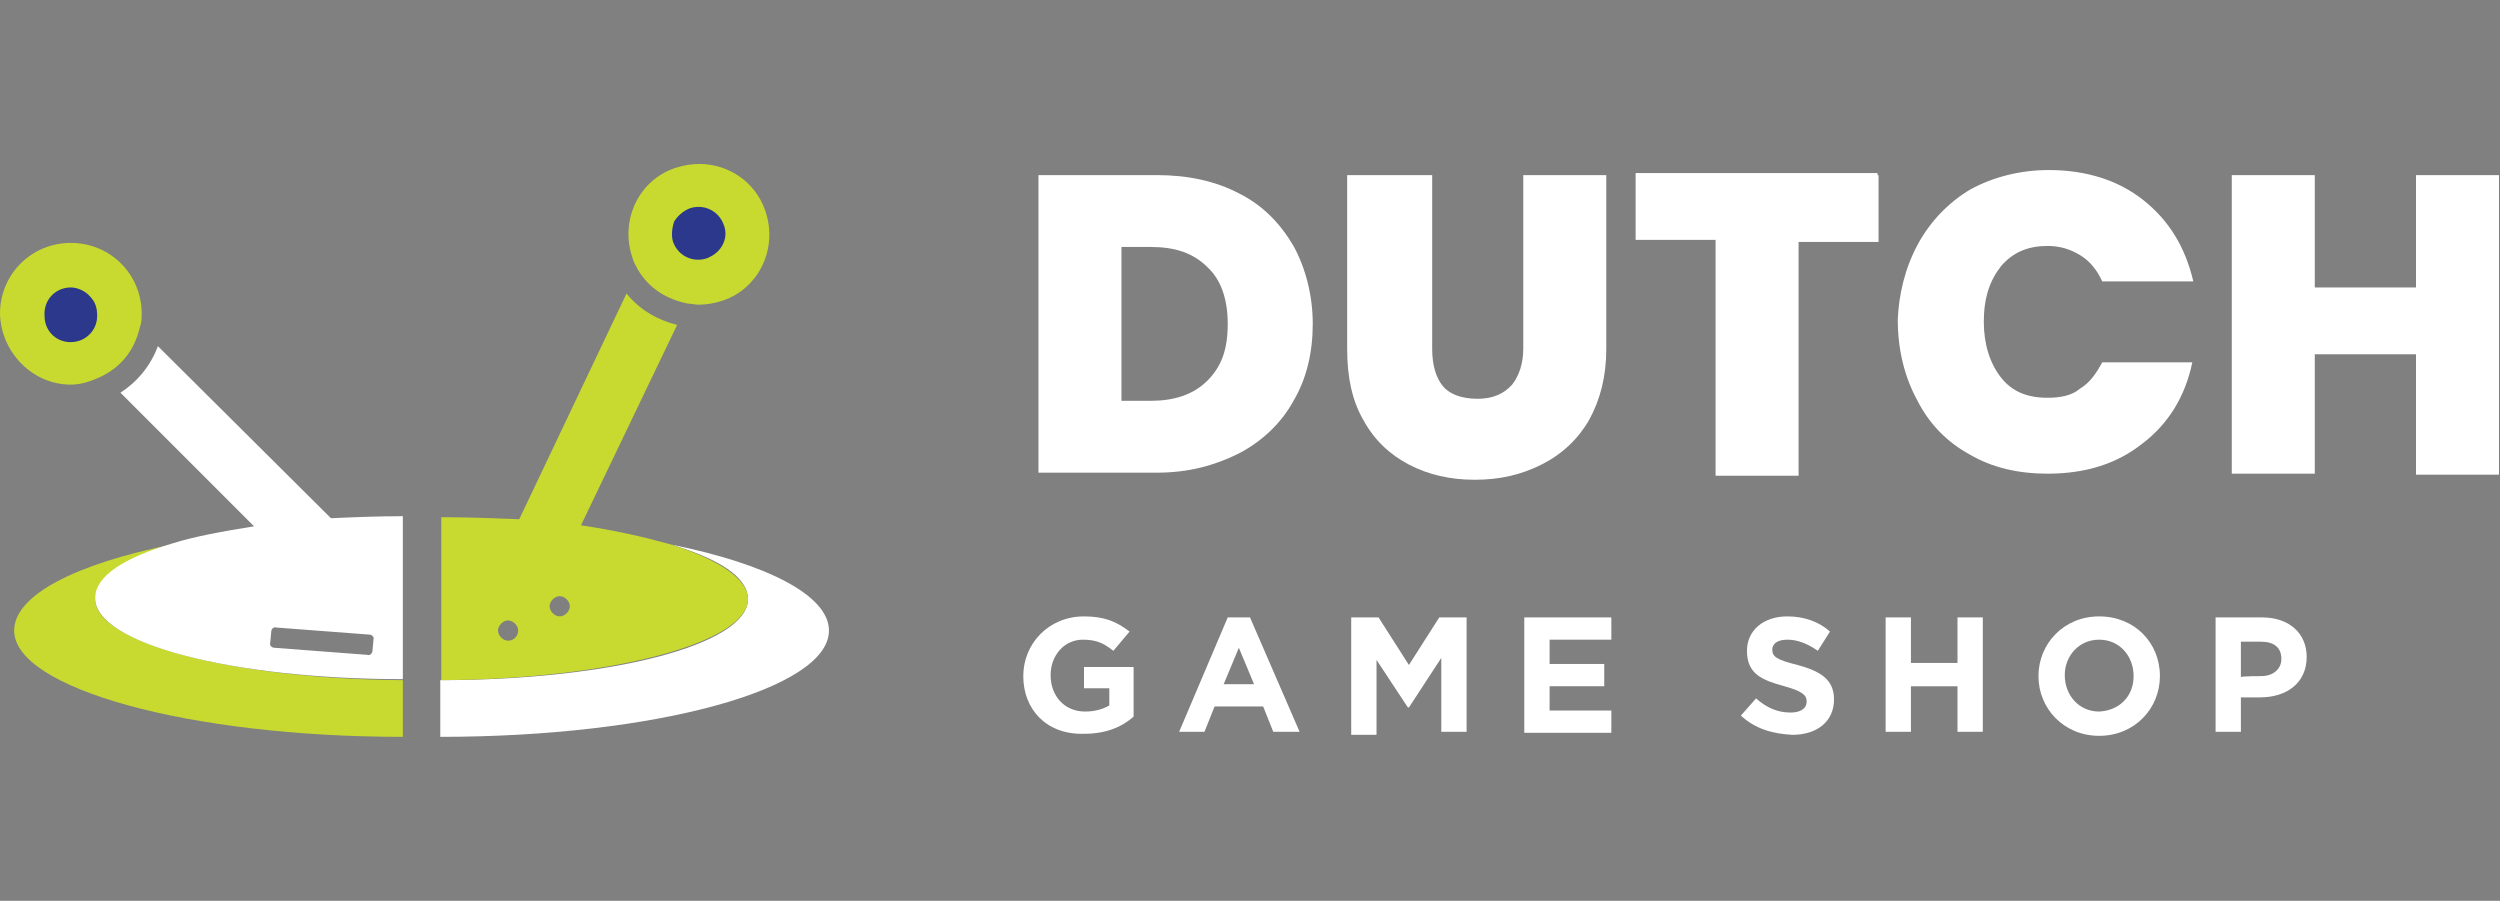
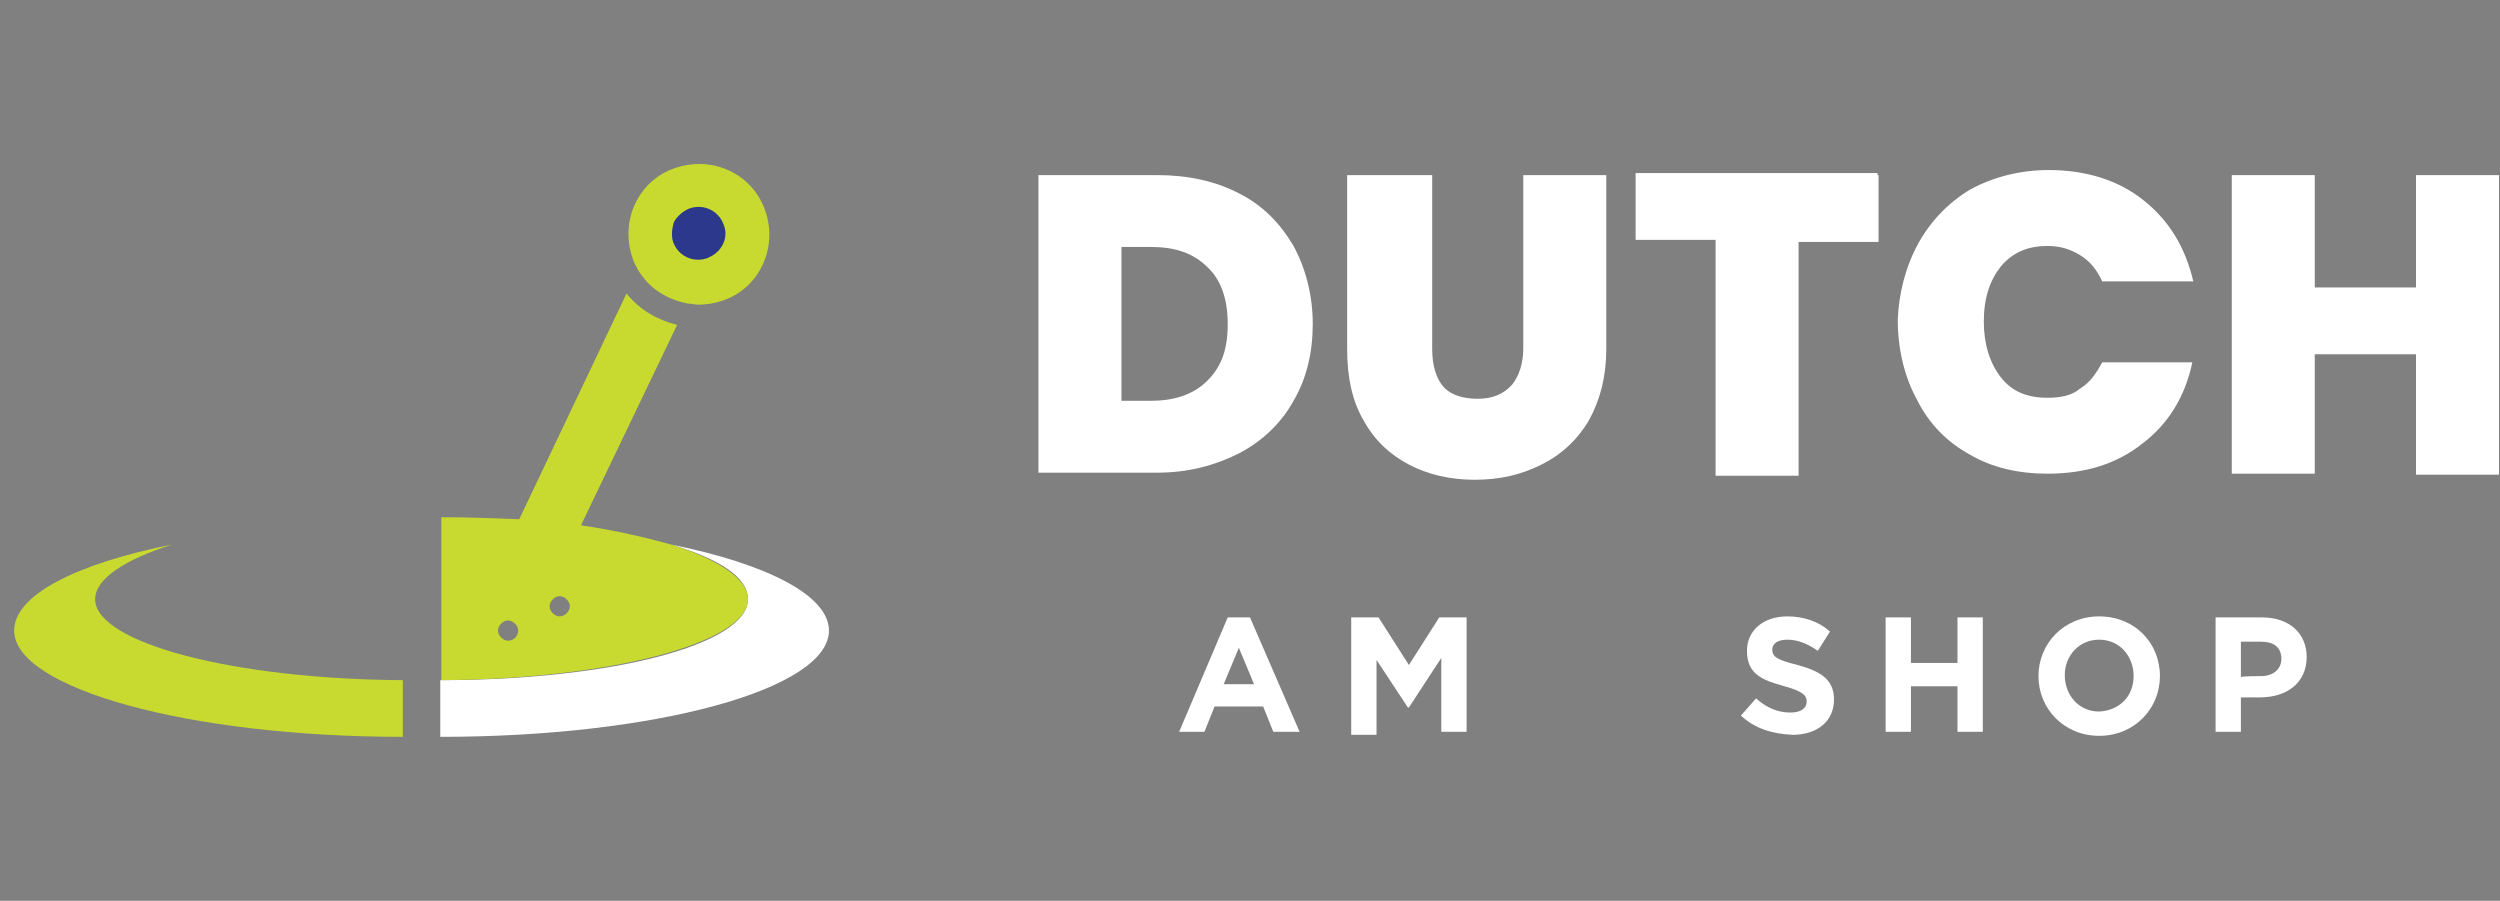
<svg xmlns="http://www.w3.org/2000/svg" version="1.1" id="Layer_1" x="0px" y="0px" width="247px" height="89px" viewBox="0 0 247 89" style="enable-background:new 0 0 247 89;" xml:space="preserve">
  <rect x="0" y="0" width="247" height="89" fill="#808080" stroke="none" />
  <style type="text/css"> .Drop_x0020_Shadow{fill:none;} .Round_x0020_Corners_x0020_2_x0020_pt{fill:#FFFFFF;stroke:#231F20;stroke-miterlimit:10;} .Live_x0020_Reflect_x0020_X{fill:none;} .Bevel_x0020_Soft{fill:url(#SVGID_1_);} .Dusk{fill:#FFFFFF;} .Foliage_GS{fill:#FFDD00;} .Pompadour_GS{fill-rule:evenodd;clip-rule:evenodd;fill:#44ADE2;} .st0{fill:#2C388C;} .st1{fill:#FFFFFF;} .st2{fill:none;} .st3{fill:#C8DA2F;} </style>
  <linearGradient id="SVGID_1_" gradientUnits="userSpaceOnUse" x1="0" y1="0" x2="0.707" y2="0.707">
    <stop offset="0" style="stop-color:#DEDFE3" />
    <stop offset="0.178" style="stop-color:#DADBDF" />
    <stop offset="0.361" style="stop-color:#CECFD3" />
    <stop offset="0.546" style="stop-color:#B9BCBF" />
    <stop offset="0.732" style="stop-color:#9CA0A2" />
    <stop offset="0.918" style="stop-color:#787D7E" />
    <stop offset="1" style="stop-color:#656B6C" />
  </linearGradient>
  <g id="XMLID_35_">
    <path id="XMLID_466_" class="st0" d="M66.1,24.1c0.6,1.6,2.3,2.5,3.9,1.9c0.1,0,0.1-0.1,0.3-0.1c1.5-0.7,2.2-2.3,1.6-3.8 c-0.6-1.6-2.3-2.5-3.9-1.9c-0.9,0.3-1.5,0.9-1.7,1.7C65.8,22.5,65.8,23.4,66.1,24.1z" />
-     <path id="XMLID_462_" class="st0" d="M6.6,34.5c0.2,0,0.3,0,0.3,0c2,0,3.5-1.7,3.5-3.5c0-1-0.3-1.9-1-2.5s-1.5-1.2-2.5-1.2 c-2,0-3.5,1.7-3.5,3.5C3.4,32.8,4.9,34.4,6.6,34.5z" />
    <g id="XMLID_12_">
      <path id="XMLID_387_" class="st1" d="M122.4,19.1c2.4,1.2,4.1,3,5.4,5.2c1.2,2.2,1.9,4.9,1.9,7.7s-0.6,5.4-1.9,7.6 c-1.2,2.2-3.1,4-5.4,5.2c-2.4,1.2-5,1.9-8.1,1.9h-11.7V17.3h11.7C117.4,17.3,120.1,17.9,122.4,19.1z M119.3,37.6 c1.4-1.4,2-3.1,2-5.6s-0.7-4.4-2-5.6c-1.4-1.4-3.2-2-5.6-2h-2.9v15.2h2.9C116,39.6,117.9,39,119.3,37.6z" />
      <path id="XMLID_435_" class="st1" d="M141.5,17.3v17.2c0,1.6,0.4,2.9,1.1,3.7s1.9,1.2,3.4,1.2c1.5,0,2.6-0.5,3.4-1.4 c0.7-0.9,1.1-2.1,1.1-3.6V17.3h8.2v17.2c0,2.7-0.6,5-1.7,7c-1.1,1.9-2.7,3.4-4.7,4.4c-2,1-4.1,1.5-6.6,1.5c-2.4,0-4.6-0.5-6.5-1.5 s-3.4-2.4-4.5-4.4c-1.1-1.9-1.6-4.2-1.6-7V17.3H141.5z" />
      <path id="XMLID_437_" class="st1" d="M185.6,17.3v6.6h-7.9v23.1h-8.2V23.7h-7.9v-6.6h23.9V17.3z" />
      <path id="XMLID_439_" class="st1" d="M189.5,24.1c1.2-2.2,3-4.1,5.2-5.4c2.2-1.2,4.9-1.9,7.7-1.9c3.7,0,6.9,1,9.4,3s4.1,4.6,4.9,8 h-9c-0.5-1.1-1.2-2-2.2-2.6c-1-0.6-2-0.9-3.2-0.9c-1.9,0-3.4,0.6-4.6,2c-1.1,1.4-1.7,3.1-1.7,5.5c0,2.2,0.6,4.1,1.7,5.5 s2.6,2,4.6,2c1.2,0,2.4-0.2,3.2-0.9c1-0.6,1.6-1.5,2.2-2.6h8.9c-0.7,3.4-2.4,6.1-4.9,8c-2.5,2-5.6,3-9.4,3c-2.9,0-5.5-0.6-7.7-1.9 c-2.2-1.2-4-3-5.2-5.4c-1.2-2.2-1.9-4.9-1.9-7.9C187.6,29.1,188.2,26.5,189.5,24.1z" />
      <path id="XMLID_441_" class="st1" d="M246.9,17.3v29.6h-8.2V35h-10v11.8h-8.2V17.3h8.2v11.1h10V17.3 C238.7,17.3,246.9,17.3,246.9,17.3z" />
    </g>
    <g id="XMLID_5_">
-       <path id="XMLID_11_" class="st1" d="M101.1,66.8L101.1,66.8c0-3.2,2.5-5.9,6-5.9c2,0,3.2,0.5,4.5,1.5l-1.6,1.9 c-0.9-0.7-1.6-1.1-3-1.1c-1.9,0-3.2,1.6-3.2,3.5l0,0c0,2.1,1.4,3.6,3.4,3.6c0.9,0,1.7-0.2,2.4-0.6V68h-2.5v-2.1h4.9v4.9 c-1.1,1-2.7,1.7-4.9,1.7C103.4,72.6,101.1,70.1,101.1,66.8z" />
      <path id="XMLID_8_" class="st1" d="M121.3,61h2.2l4.9,11.3h-2.6l-1-2.5H120l-1,2.5h-2.5L121.3,61z M123.9,67.6l-1.5-3.6l-1.5,3.6 H123.9z" />
      <path id="XMLID_6_" class="st1" d="M133.5,61h2.7l3,4.7l3-4.7h2.7v11.3h-2.5V65l-3.2,4.9h-0.1l-3.1-4.7v7.4h-2.5V61z" />
-       <path id="XMLID_13_" class="st1" d="M150.7,61h8.5v2.2h-6.1v2.4h5.4v2.2h-5.4v2.4h6.1v2.2h-8.6V61H150.7z" />
      <path id="XMLID_377_" class="st1" d="M172,70.7l1.5-1.7c1,0.9,2.1,1.4,3.4,1.4c1,0,1.6-0.4,1.6-1.1l0,0c0-0.6-0.4-1-2.2-1.5 c-2.2-0.6-3.7-1.2-3.7-3.5l0,0c0-2,1.6-3.4,4-3.4c1.6,0,3.1,0.5,4.2,1.5l-1.2,1.9c-1-0.7-2-1.1-3-1.1c-1,0-1.5,0.4-1.5,1l0,0 c0,0.7,0.5,1,2.5,1.5c2.2,0.6,3.6,1.4,3.6,3.4l0,0c0,2.2-1.7,3.5-4.1,3.5C175.1,72.5,173.4,72,172,70.7z" />
      <path id="XMLID_379_" class="st1" d="M186.3,61h2.5v4.5h4.6V61h2.5v11.3h-2.5v-4.5h-4.6v4.5h-2.5V61z" />
      <path id="XMLID_381_" class="st1" d="M201.4,66.8L201.4,66.8c0-3.2,2.5-5.9,6-5.9s6,2.6,6,5.9l0,0c0,3.2-2.5,5.9-6,5.9 S201.4,70,201.4,66.8z M210.8,66.8L210.8,66.8c0-2-1.4-3.6-3.4-3.6c-2,0-3.4,1.6-3.4,3.5l0,0c0,2,1.4,3.6,3.4,3.6 C209.4,70.2,210.8,68.8,210.8,66.8z" />
      <path id="XMLID_384_" class="st1" d="M218.9,61h4.6c2.7,0,4.4,1.6,4.4,3.9l0,0c0,2.6-2,4-4.6,4h-1.9v3.4h-2.5V61z M223.4,66.8 c1.2,0,2-0.7,2-1.7l0,0c0-1.1-0.7-1.7-2-1.7h-2v3.5C221.4,66.8,223.4,66.8,223.4,66.8z" />
    </g>
    <circle id="XMLID_37_" class="st2" cx="50.2" cy="62.3" r="1" />
    <path id="XMLID_448_" class="st2" d="M36.5,62.6l-9.2-0.7c-0.2,0-0.5,0.1-0.5,0.4l-0.1,1.1c0,0.2,0.1,0.5,0.4,0.5l9.2,0.7 c0.2,0,0.5-0.1,0.5-0.4l0.1-1.1C36.8,62.9,36.7,62.6,36.5,62.6z" />
    <circle id="XMLID_449_" class="st2" cx="55.3" cy="59.9" r="1" />
    <path id="XMLID_450_" class="st1" d="M66.3,53.8c4.7,1.4,7.6,3.2,7.6,5.4c0,4.5-13.6,8-30.4,8v5.6c21.2,0,38.4-4.7,38.4-10.5 C81.9,58.8,75.7,55.7,66.3,53.8z" />
    <path id="XMLID_451_" class="st3" d="M9.4,59.2c0-2,2.9-3.9,7.6-5.4c-9.5,1.9-15.6,5-15.6,8.5c0,5.7,17.2,10.5,38.4,10.5v-5.6 C23,67.1,9.4,63.5,9.4,59.2z" />
    <path id="XMLID_454_" class="st3" d="M73.9,59.2c0-2-2.9-3.9-7.6-5.4c-2.5-0.7-5.5-1.4-8.9-1.9l9.5-19.8c-2-0.5-3.7-1.5-5-3.1 L51.3,51.3c-2.5-0.1-5.1-0.2-7.7-0.2v0.6v15.5C60.3,67.1,73.9,63.5,73.9,59.2z M50.2,63.3c-0.5,0-1-0.5-1-1s0.5-1,1-1 c0.5,0,1,0.5,1,1C51.2,62.8,50.8,63.3,50.2,63.3z M55.3,60.9c-0.5,0-1-0.5-1-1s0.5-1,1-1s1,0.5,1,1C56.3,60.4,55.8,60.9,55.3,60.9z " />
-     <path id="XMLID_458_" class="st1" d="M15.6,34.2c-0.7,1.9-2,3.5-3.7,4.6L25.1,52c-3.1,0.5-5.9,1-8.1,1.7c-4.7,1.4-7.6,3.2-7.6,5.4 c0,4.5,13.6,8,30.4,8V51.7V51c-2.5,0-4.9,0.1-7.1,0.2L15.6,34.2z M36.8,64.3c0,0.2-0.2,0.5-0.5,0.4l-9.2-0.7 c-0.2,0-0.5-0.2-0.4-0.5l0.1-1.1c0-0.2,0.2-0.5,0.5-0.4l9.2,0.7c0.2,0,0.5,0.2,0.4,0.5L36.8,64.3z" />
-     <path id="XMLID_461_" class="st3" d="M7,38c1.1,0,2.2-0.4,3.2-0.9c1.9-1,3.1-2.6,3.6-4.7C14,31.8,14,31.5,14,31c0-3.9-3.1-7-7-7 s-7,3.1-7,7C0.1,34.8,3.2,38,7,38z M7,28.4c0.7,0,1.5,0.4,1.9,0.9c0.5,0.5,0.7,1.1,0.7,1.9c0,1.5-1.2,2.6-2.6,2.6 c-0.1,0-0.2,0-0.2,0c-1.4-0.1-2.4-1.2-2.4-2.6C4.3,29.6,5.5,28.4,7,28.4z" />
    <path id="XMLID_465_" class="st3" d="M63,26.6c1.1,1.9,2.9,3,5,3.4c0.4,0,0.6,0.1,1,0.1c0.7,0,1.5-0.1,2.4-0.4 c3.6-1.2,5.5-5.2,4.2-8.9c-1-2.9-3.7-4.6-6.5-4.6c-0.7,0-1.5,0.1-2.4,0.4c-3.6,1.2-5.5,5.2-4.2,8.9C62.6,25.9,62.8,26.2,63,26.6z M68.1,20.6c1.4-0.5,2.9,0.2,3.4,1.6c0.5,1.2-0.1,2.6-1.4,3.2c-0.1,0-0.1,0.1-0.2,0.1c-1.4,0.5-2.9-0.2-3.4-1.6 c-0.2-0.6-0.1-1.4,0.1-2C66.9,21.4,67.4,20.9,68.1,20.6z" />
  </g>
</svg>